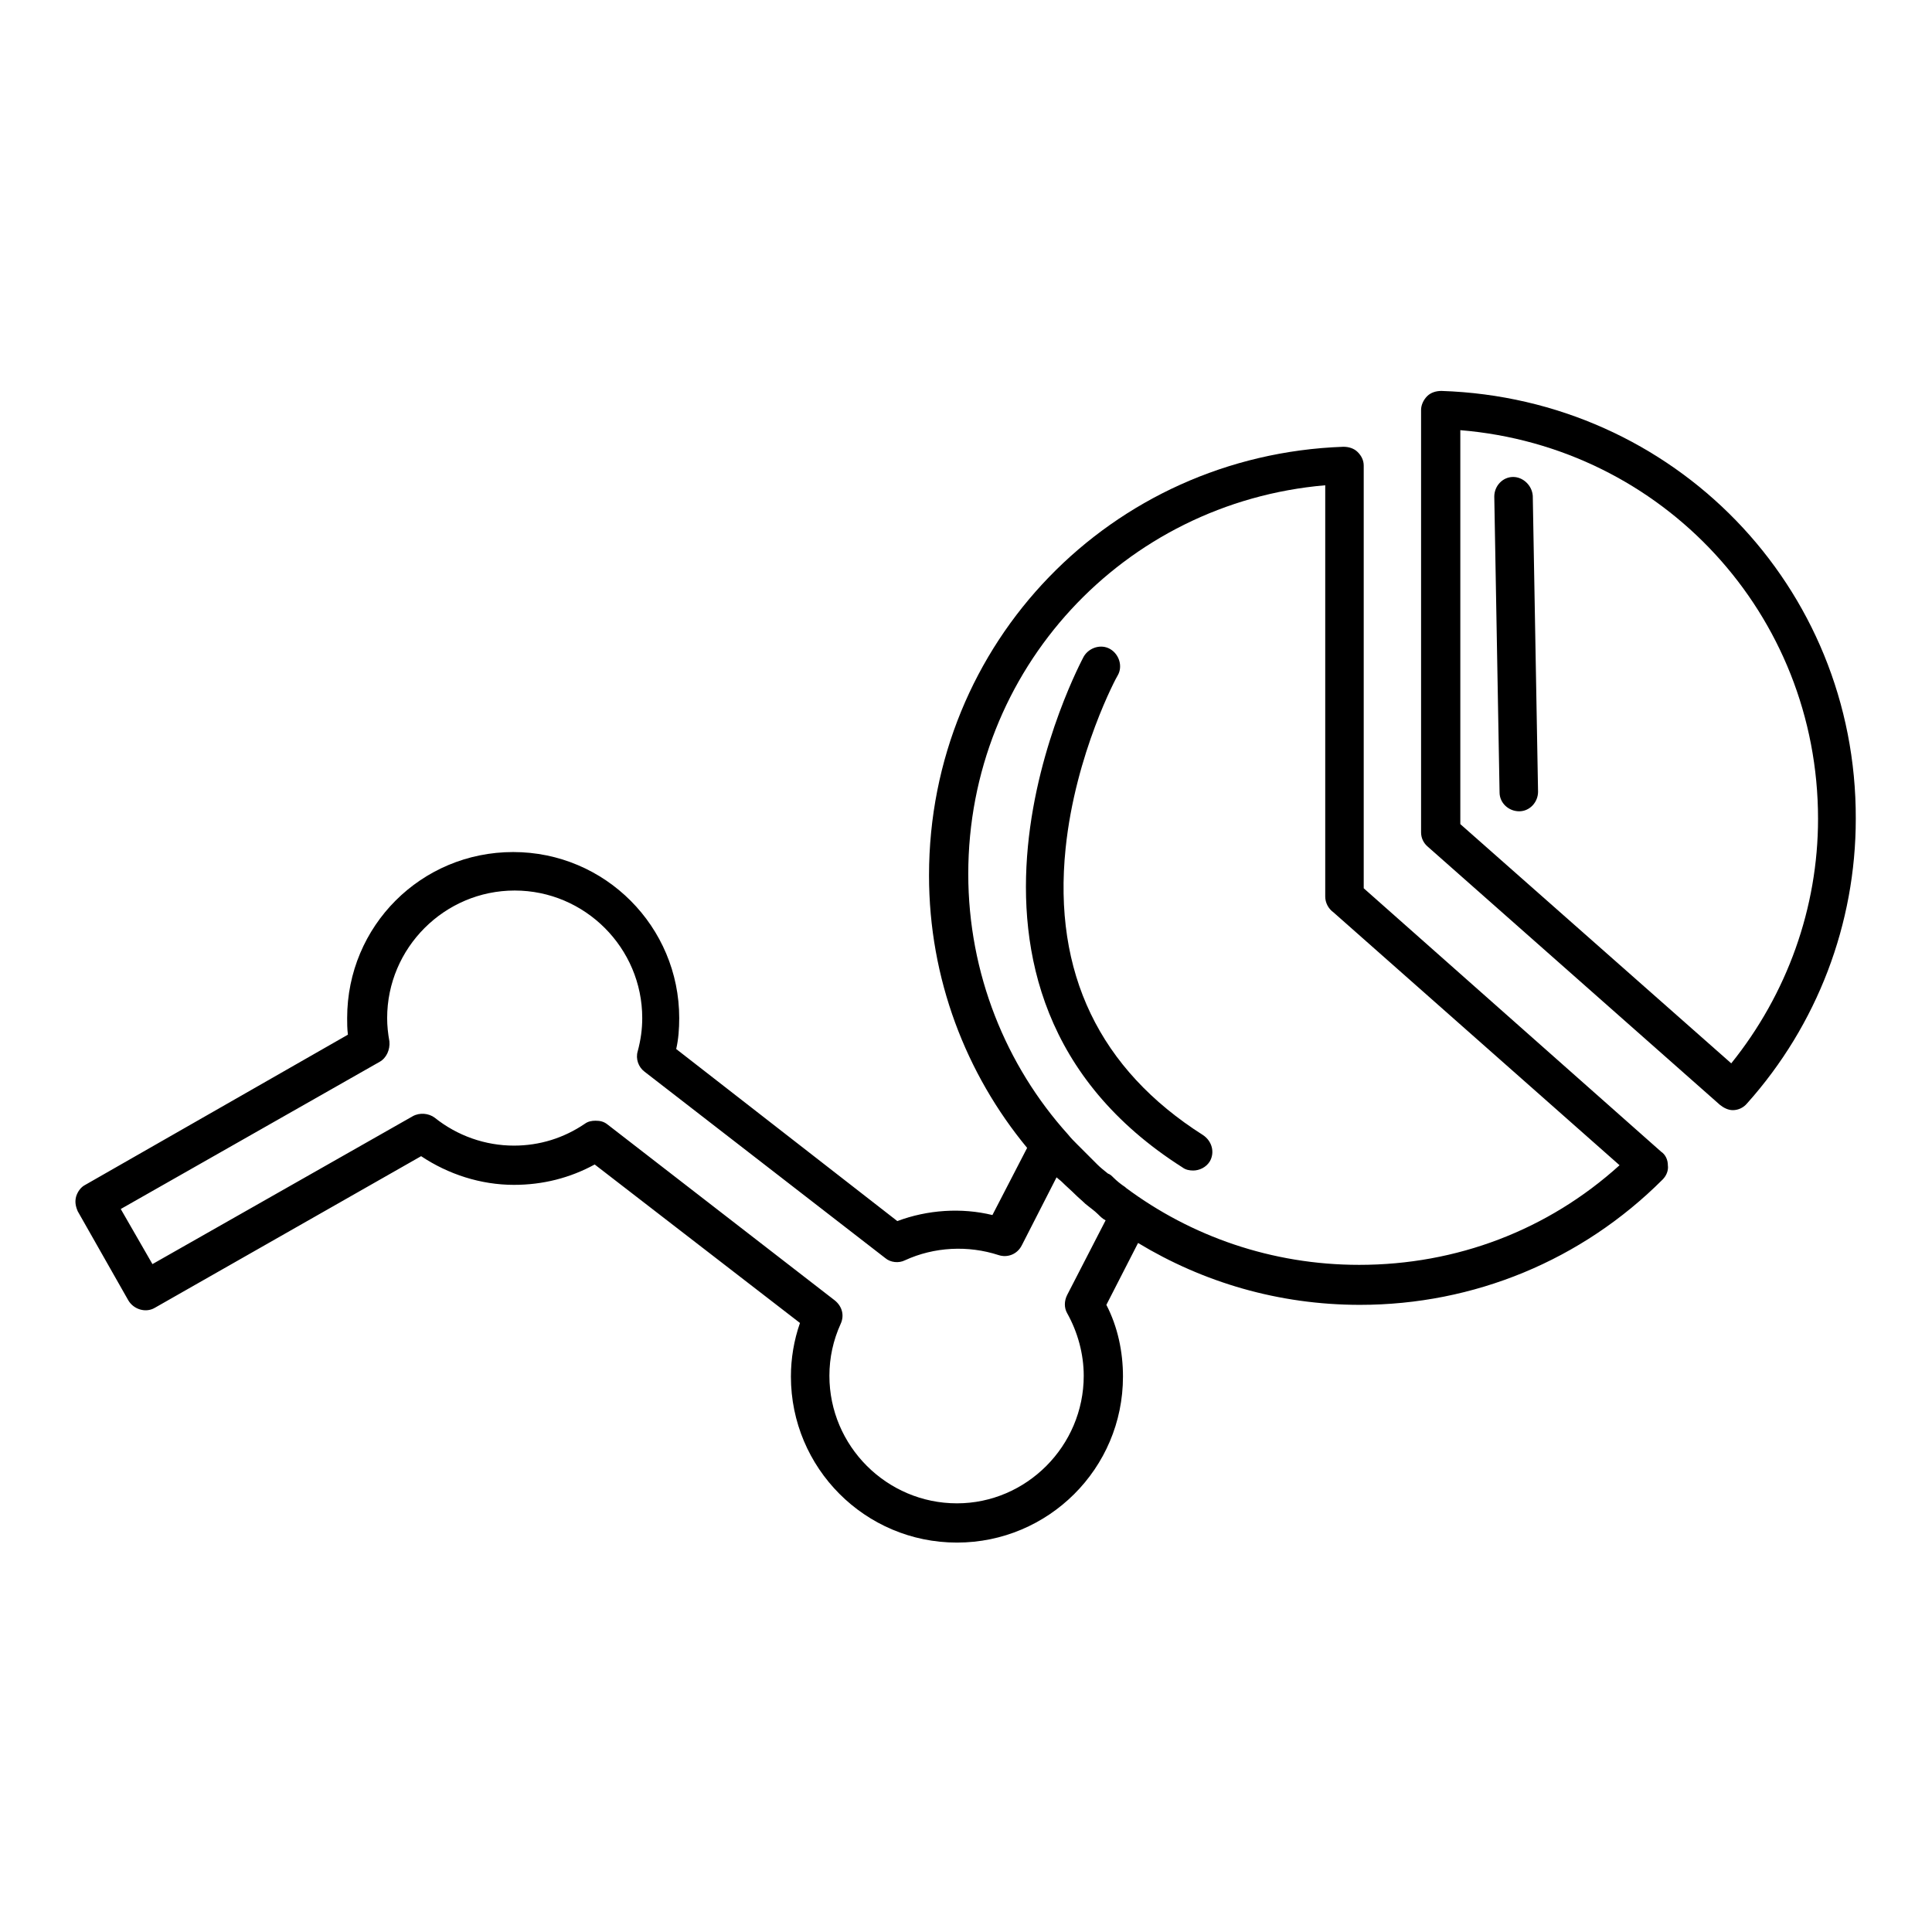
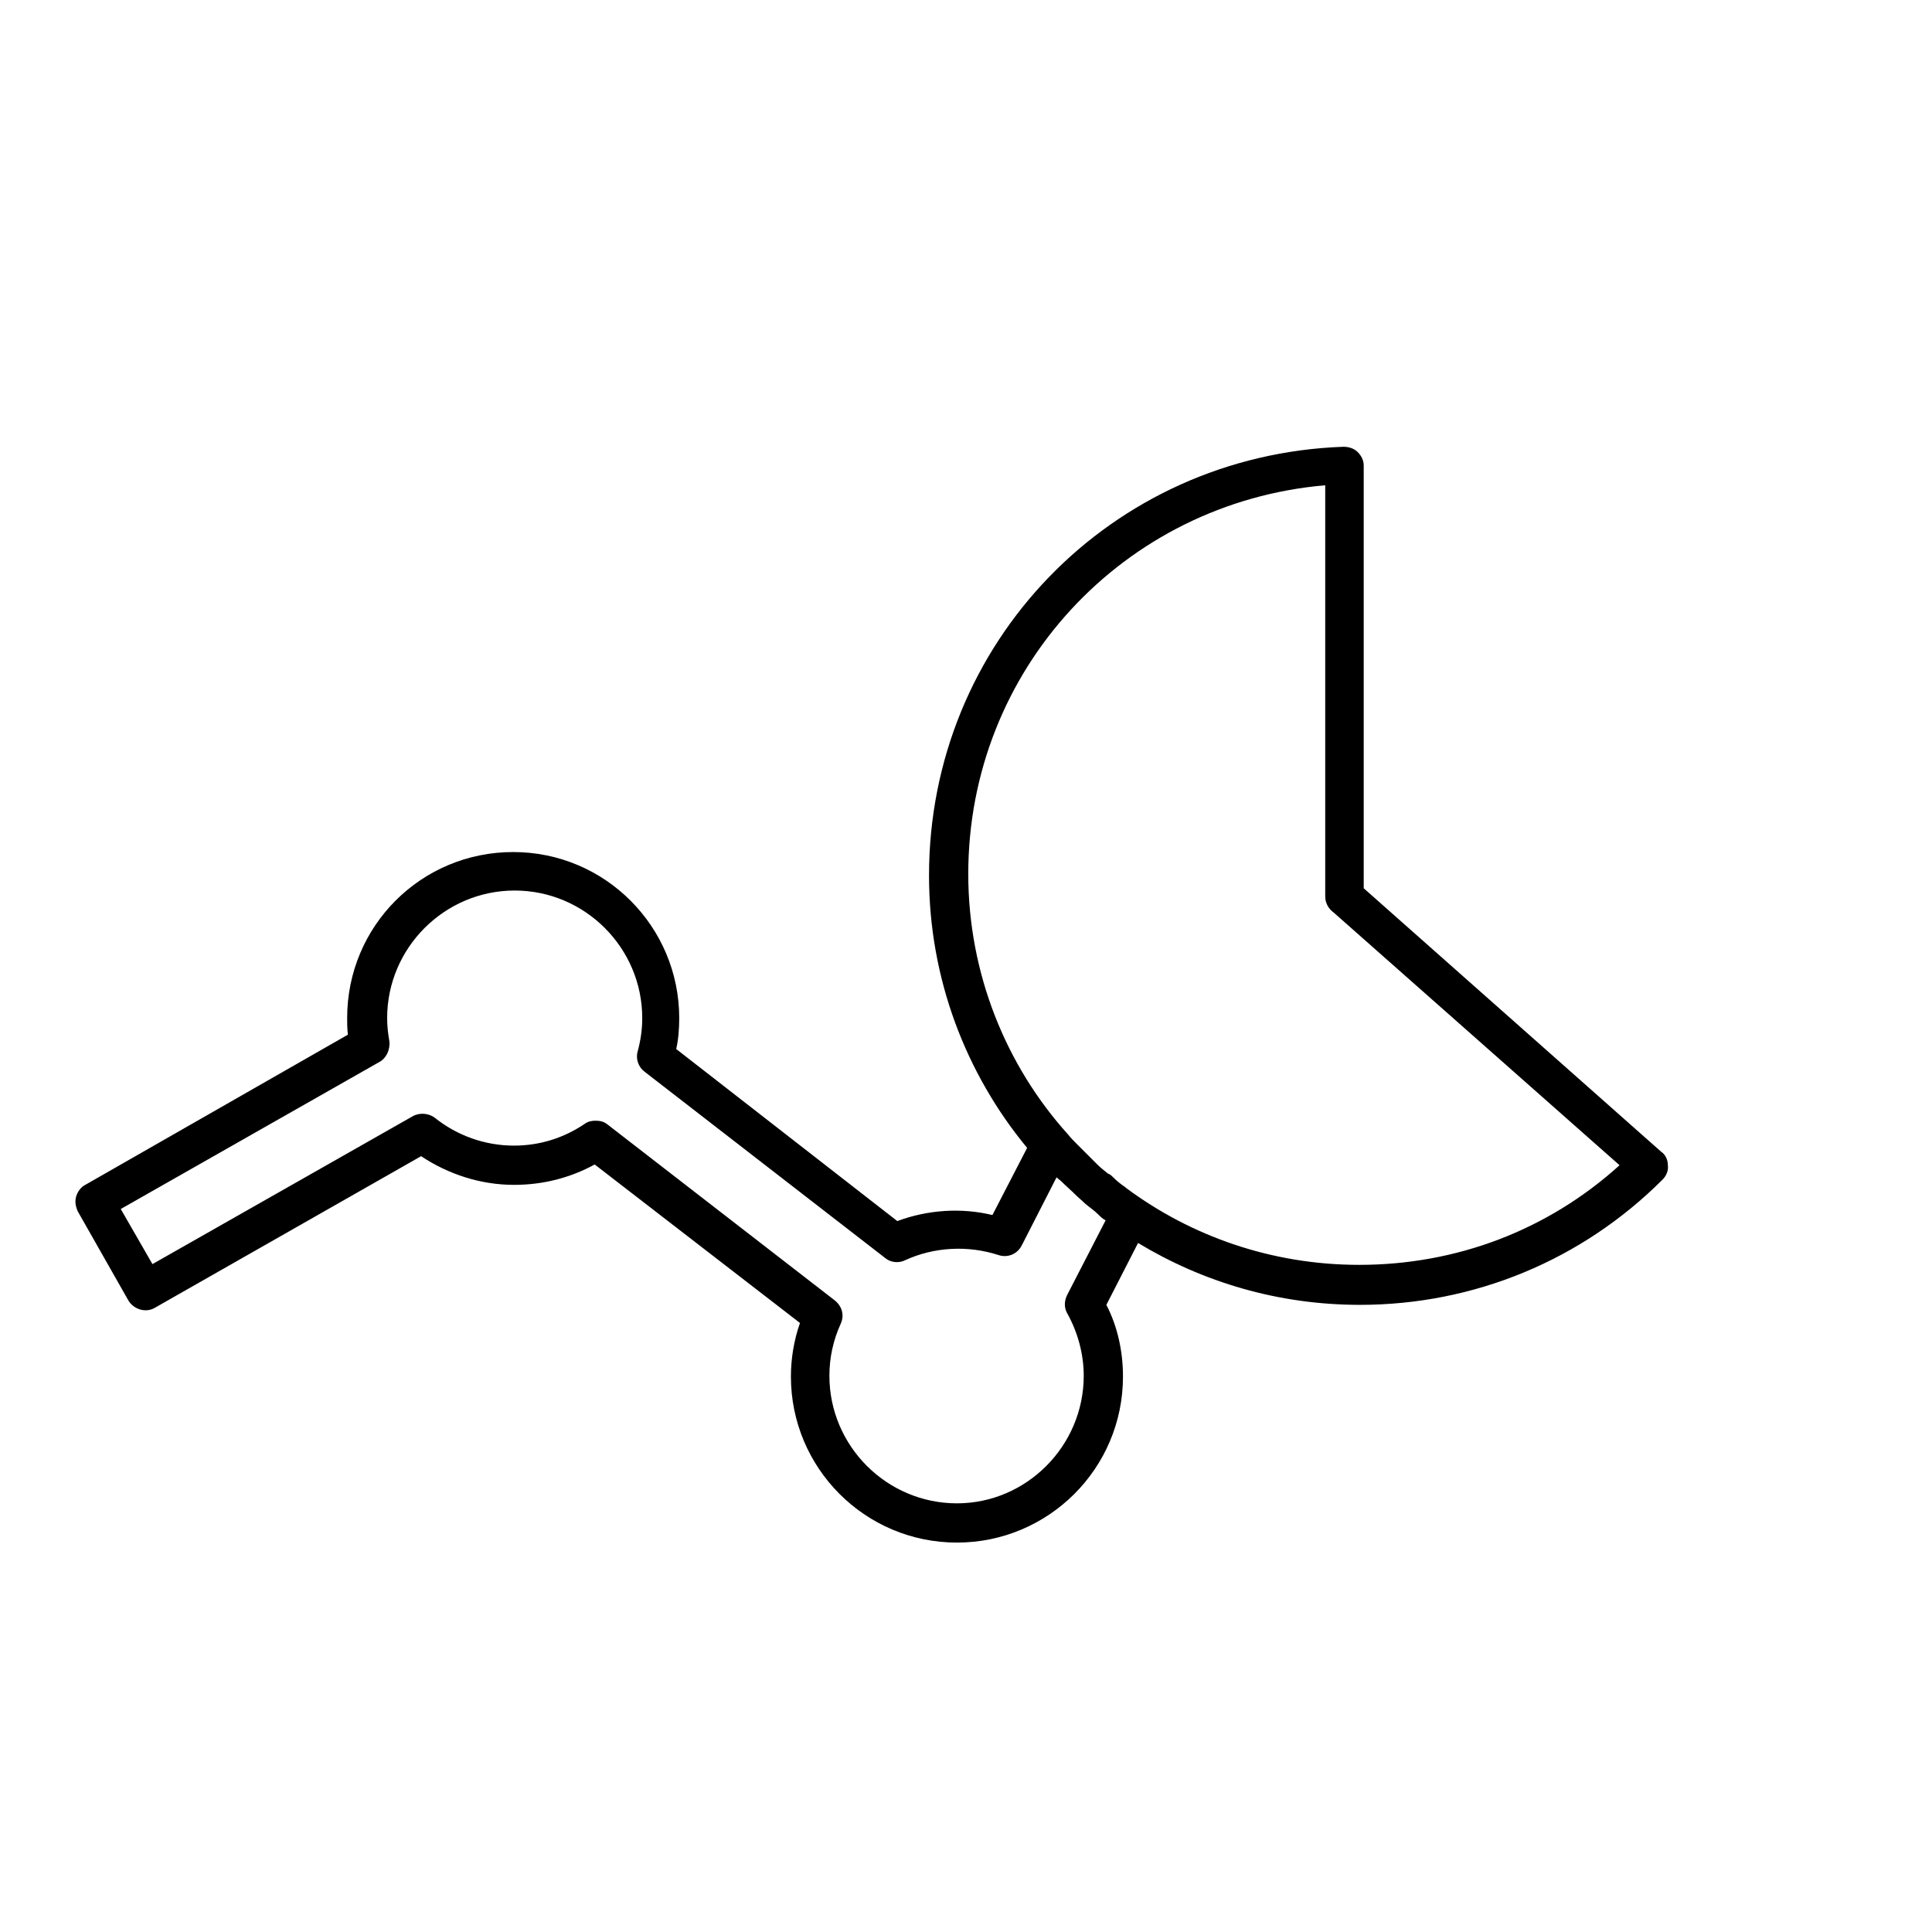
<svg xmlns="http://www.w3.org/2000/svg" version="1.1" x="0px" y="0px" viewBox="0 0 256 256" enable-background="new 0 0 256 256" xml:space="preserve">
  <g>
    <g>
      <g>
        <g>
-           <path fill="#000000" d="M191,51.8c-0.7,0-1.4,0.2-1.9,0.7c-0.5,0.5-0.8,1.2-0.8,1.8v56c0,0.7,0.3,1.4,0.9,1.9l38.7,34.2c0.5,0.4,1.1,0.7,1.7,0.7c0.7,0,1.4-0.3,1.9-0.9c9.3-10.4,14.4-23.8,14.4-37.7C246,77.7,221.8,52.8,191,51.8z M229.4,140.9l-35.9-31.7V57c26.8,2.2,47.4,24.4,47.4,51.5C240.9,120.3,236.8,131.7,229.4,140.9z" />
          <path fill="#000000" d="M180.7,117.7v-56c0-0.7-0.3-1.3-0.8-1.8c-0.5-0.5-1.2-0.7-1.9-0.7c-30.8,1.1-54.9,26-54.9,56.8c0,13.7,4.9,26.3,13,36.1l-4.6,8.9c-4.1-1-8.6-0.7-12.6,0.8L89.6,139c0.3-1.3,0.4-2.7,0.4-4.1c0-12.1-9.8-22-22-22s-22,9.8-22,22c0,0.7,0,1.4,0.1,2.2L11.3,157c-0.6,0.3-1,0.9-1.2,1.5c-0.2,0.7-0.1,1.3,0.2,2l6.7,11.8c0.7,1.2,2.3,1.7,3.5,1l35.3-20.1c3.6,2.4,7.9,3.8,12.3,3.8c3.8,0,7.4-0.9,10.7-2.7l27.2,21c-0.8,2.3-1.2,4.7-1.2,7.1c0,12.1,9.8,22,22,22c12.1,0,22-9.8,22-22c0-3.3-0.7-6.6-2.2-9.5l4.2-8.2c8.6,5.2,18.6,8.2,29.4,8.2c15.1,0,29.4-5.9,40.1-16.6c0.5-0.5,0.8-1.2,0.7-1.9c0-0.7-0.3-1.4-0.9-1.8L180.7,117.7z M146.5,161.7l-5.1,9.9c-0.4,0.8-0.4,1.7,0,2.4c1.4,2.5,2.2,5.4,2.2,8.3c0,9.3-7.6,16.9-16.8,16.9c-9.3,0-16.9-7.6-16.9-16.9c0-2.4,0.5-4.7,1.5-6.9c0.5-1.1,0.2-2.3-0.8-3.1L80.5,149c-0.5-0.4-1-0.5-1.6-0.5c-0.5,0-1,0.1-1.4,0.4c-2.8,1.9-6,2.9-9.4,2.9c-3.8,0-7.5-1.3-10.5-3.7c-0.8-0.6-2-0.7-2.9-0.2l-34.5,19.6l-4.2-7.3l34.3-19.5c0.9-0.5,1.4-1.6,1.3-2.7c-0.2-1.1-0.3-2.1-0.3-3.1c0-9.3,7.6-16.9,16.9-16.9c9.3,0,16.9,7.6,16.9,16.9c0,1.5-0.2,2.9-0.6,4.4c-0.3,1,0.1,2.1,0.9,2.7l31.9,24.7c0.7,0.6,1.8,0.7,2.6,0.3c3.9-1.8,8.4-2,12.4-0.7c1.2,0.4,2.5-0.1,3.1-1.3l4.6-9c0.2,0.2,0.5,0.4,0.7,0.6c0.6,0.6,1.2,1.1,1.8,1.7c0.4,0.4,0.9,0.8,1.3,1.2c0.6,0.5,1.2,0.9,1.7,1.4C145.8,161.2,146.1,161.5,146.5,161.7z M180.1,167.6c-11.6,0-22.3-3.8-30.9-10.2c0,0,0,0-0.1-0.1c-0.6-0.4-1.1-0.8-1.6-1.3c-0.2-0.2-0.4-0.4-0.7-0.5c-0.5-0.4-1-0.8-1.4-1.2c-0.3-0.3-0.6-0.6-0.9-0.9c-0.6-0.6-1.2-1.2-1.8-1.8c-0.4-0.4-0.8-0.8-1.2-1.3c-8.2-9.1-13.2-21.3-13.2-34.5c0-27.1,20.6-49.2,47.3-51.5v54.5c0,0.8,0.4,1.6,1.1,2.1l37.9,33.5C205.1,163,193,167.6,180.1,167.6z" />
-           <path fill="#000000" d="M159.4,150.4c-13.7-8.7-19.9-21.5-18.2-38c1.3-12.6,6.8-22.8,6.9-22.9c0.7-1.2,0.2-2.8-1-3.5c-1.2-0.7-2.8-0.2-3.5,1c-0.2,0.4-23.9,44.2,13.1,67.7c0.4,0.3,0.9,0.4,1.4,0.4c0.8,0,1.7-0.4,2.2-1.2C161,152.7,160.6,151.2,159.4,150.4z" />
-           <path fill="#000000" d="M200.5,63.2c-1.4,0-2.5,1.2-2.5,2.6l0.7,39.2c0,1.4,1.2,2.5,2.6,2.5c0,0,0,0,0,0c1.4,0,2.5-1.2,2.5-2.6l-0.7-39.2C203,64.3,201.8,63.2,200.5,63.2z" />
        </g>
      </g>
      <g />
      <g />
      <g />
      <g />
      <g />
      <g />
      <g />
      <g />
      <g />
      <g />
      <g />
      <g />
      <g />
      <g />
      <g />
    </g>
  </g>
</svg>